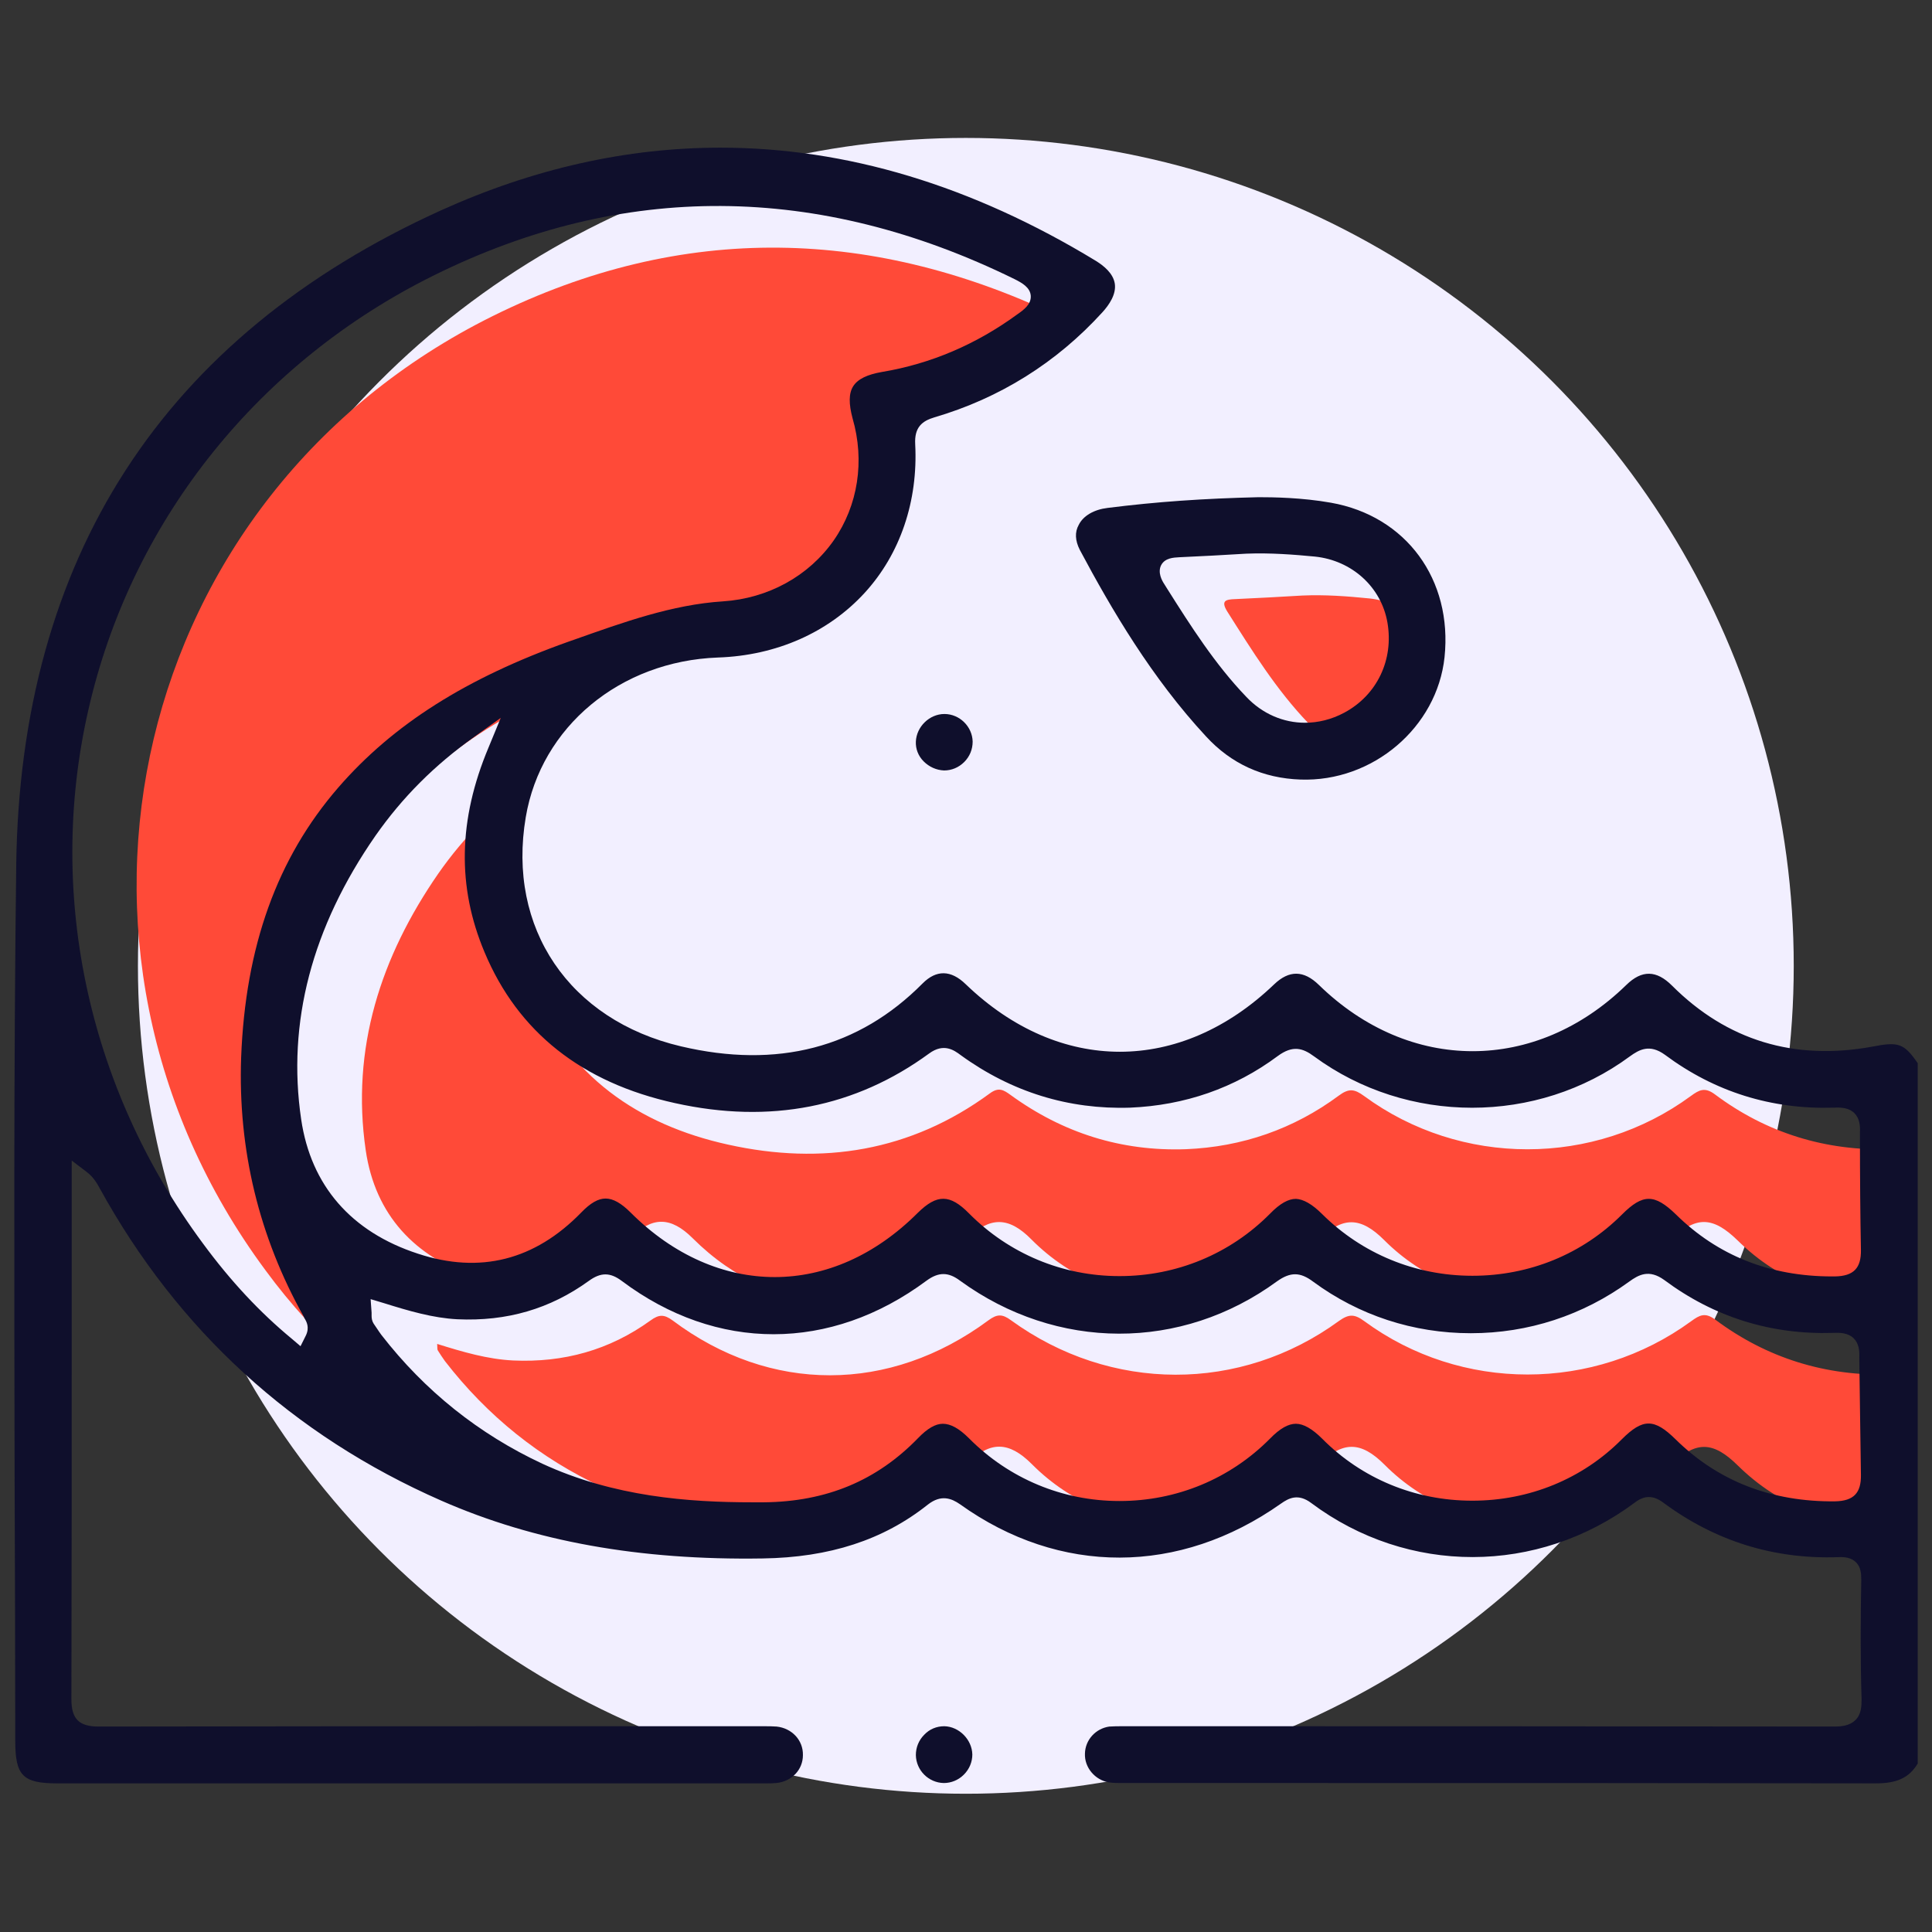
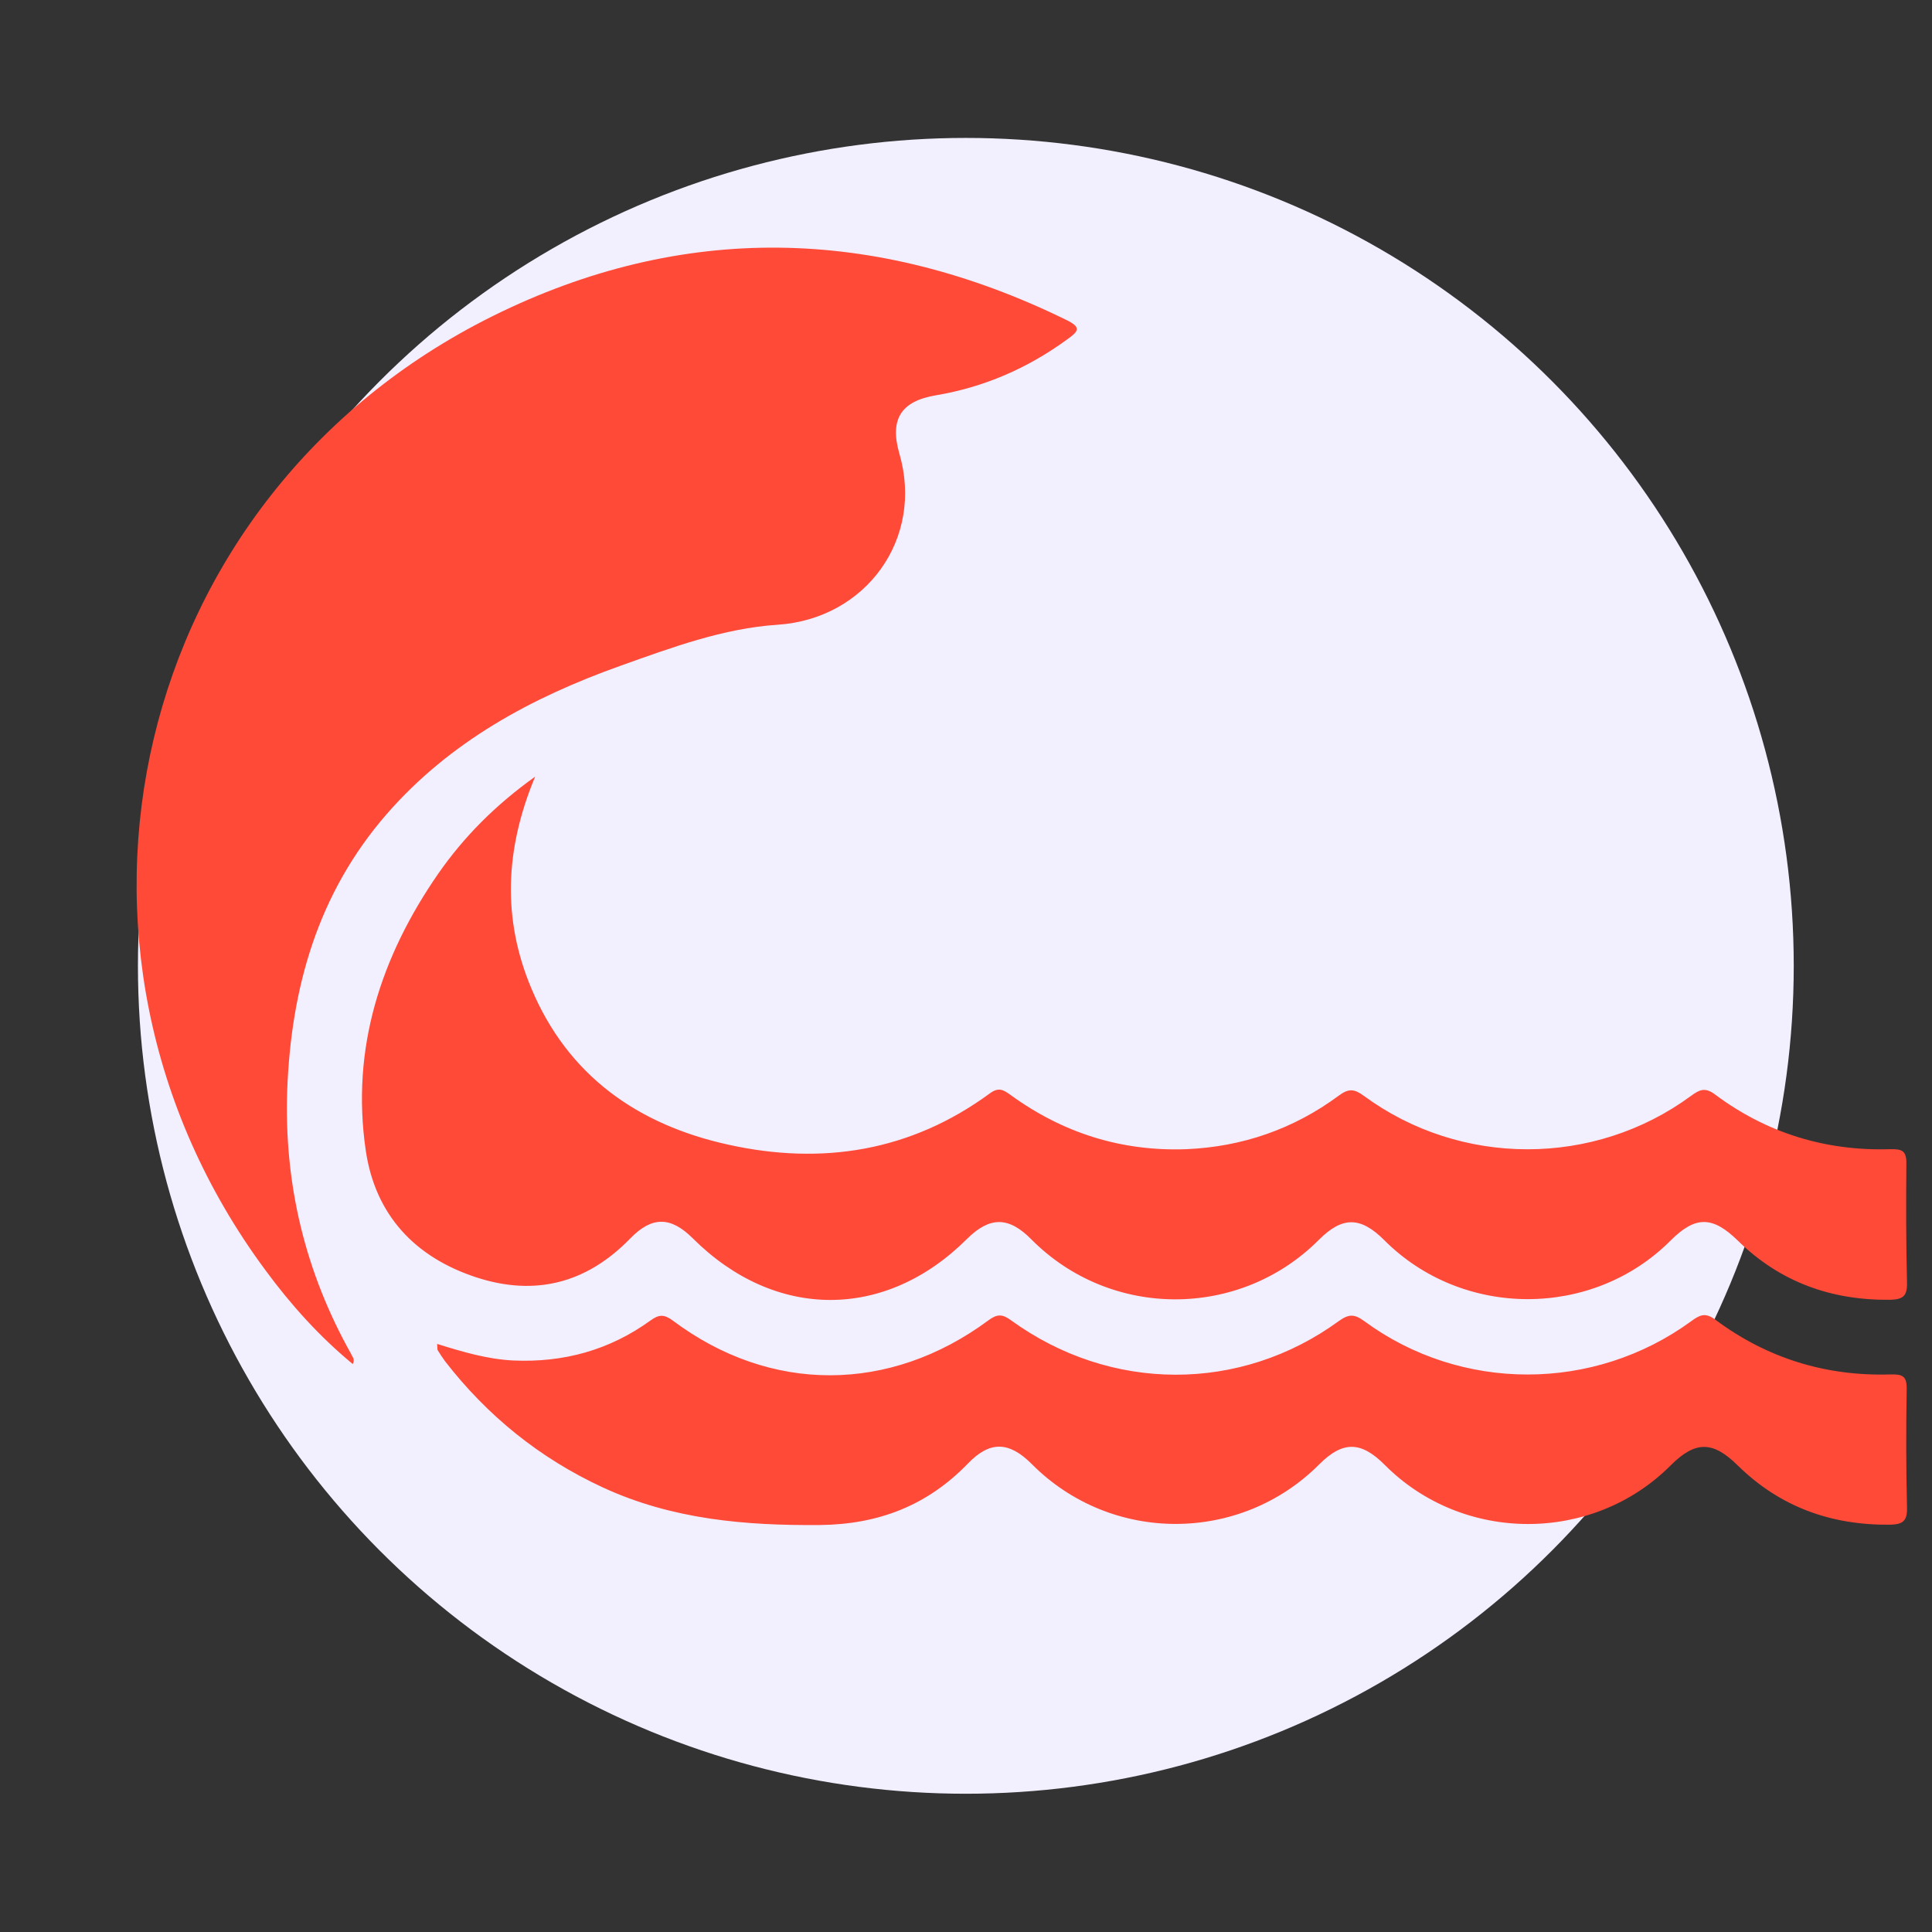
<svg xmlns="http://www.w3.org/2000/svg" version="1.1" id="Capa_1" x="0px" y="0px" viewBox="0 0 595.3 595.3" style="enable-background:new 0 0 595.3 595.3;" xml:space="preserve">
  <rect x="0" y="0" width="595.3" height="595.3" fill="#333333" stroke="none" />
  <style type="text/css">
	.st0{fill:#F2EFFF;}
	.st1{fill:#FF4A38;}
	.st2{fill:#0F0F2C;}
</style>
  <g id="Capa_3">
    <circle class="st0" cx="297.6" cy="297.6" r="255.1" />
  </g>
  <g>
    <path class="st1" d="M108.7,420.3c-10.3-8.5-19.1-18.3-26.9-28.9c-73.9-99.8-41.3-238.8,70-294c58.5-29,117.9-27.6,176.6,1.1   c5,2.4,3.9,3.6,0.4,6.1c-12.2,8.9-25.6,14.7-40.4,17.2c-10.8,1.8-14.3,7.4-11.3,17.9c7.7,26.3-10.3,51-37.5,52.8   c-16.7,1.1-32.6,7-48.3,12.6c-27.5,9.8-52.7,23.4-72.2,45.8c-21.2,24.4-29.4,53.5-30.6,85c-1,28.9,5.5,56,19.7,81.3   C108.5,418.1,109.5,418.7,108.7,420.3z M587.6,464.5c0.1,4.1-1.2,5.2-5.2,5.3c-18.2,0.2-34-5.5-47-18.3c-7.6-7.5-13-7.6-20.6,0   c-24.1,24.2-64.1,24.1-88.2-0.2c-7.3-7.3-12.9-7.3-20.1-0.1c-24.4,24.5-64.2,24.5-88.6-0.1c-7-7-12.9-7.2-19.7-0.1   c-12.5,12.9-27.5,18.7-45.5,18.9c-23.1,0.2-45.6-1.7-67-11.6c-19.4-9-35.5-22-48.6-38.9c-0.8-1.1-1.5-2.2-2.2-3.3   c-0.2-0.3-0.1-0.7-0.2-2c8,2.5,15.5,4.7,23.4,5.1c15.6,0.7,29.7-3.2,42.3-12.3c2.6-1.9,4.2-2,6.9,0c30,22.5,66.8,22.5,97.3-0.1   c2.6-1.9,4.2-2,6.9,0c30.7,22.3,70.7,22.4,101.1,0.2c3.1-2.2,4.8-2.1,7.8,0.1c29.8,21.9,70.7,21.9,100.7,0c2.6-1.9,4.3-2.8,7.4-0.5   c15.9,11.9,34.1,17.5,53.9,16.9c3.9-0.1,5.2,0.5,5.1,4.7C587.3,440.3,587.3,452.4,587.6,464.5z M587.6,395.2   c0.1,4.1-1.2,5.2-5.2,5.3c-18.2,0.2-34-5.5-47-18.3c-7.7-7.5-13-7.6-20.6,0c-24.1,24.2-64.2,24.1-88.3-0.1   c-7.3-7.3-12.9-7.3-20.1-0.1c-24.4,24.5-64.2,24.5-88.6-0.1c-7-7.1-12.8-7.1-19.8-0.2c-25.2,25.2-59.2,25.1-84.5-0.1   c-6.8-6.8-12.6-6.9-19.3,0c-13.4,13.8-29.3,17.9-47.4,12c-19-6.2-31.2-19.3-34.1-39.1c-4.6-31.4,4.6-59.7,22.4-85.4   c7.9-11.3,17.5-21,29.8-29.8c-9.4,22.5-10.1,44-1.2,65.2c11.3,27,32.9,42.1,60.7,48.2c28.9,6.4,56.2,2.1,80.6-15.8   c2.7-2,4.2-1.1,6.4,0.5c16.1,11.7,34.1,17.4,54,16.7c17.3-0.7,33.2-6.2,47.1-16.5c3.1-2.3,4.8-2.1,7.8,0.1   c29.8,21.9,70.9,21.9,100.7,0c2.6-1.9,4.3-2.8,7.4-0.5c15.9,11.9,34.1,17.5,53.9,16.9c3.9-0.1,5.2,0.5,5.1,4.7   C587.3,371,587.3,383.1,587.6,395.2z" />
-     <path class="st1" d="M380.6,184.6c6.9-0.3,13.8-0.7,20.7-1.1c6.9-0.3,13.8,0.2,20.7,0.9c10.2,1.1,18.1,8.3,19.8,18   c1.8,10.2-2.8,20-11.8,24.8c-9.1,4.9-19.6,3.3-26.8-4.3c-9.9-10.3-17.4-22.4-25-34.4C376,185,377.8,184.7,380.6,184.6z" />
  </g>
  <g>
-     <path class="st2" d="M576.9,322.5L576.9,322.5c-24,4.4-44.8-1.9-61.7-18.8c-4.8-4.8-9.3-4.9-14.1-0.2c-27.9,27.2-66.8,27.2-94.7,0   c-4.7-4.6-9.2-4.6-13.8-0.2c-28.9,27.7-66.2,27.7-95,0c-4.6-4.5-9.1-4.5-13.3-0.3c-19.7,19.9-44.8,26.4-74.5,19.4   c-34.4-8.1-53.6-36.4-47.8-70.6c4.7-27.9,29.1-48.1,59.2-49.2c18-0.6,34-7.7,45.2-19.9c11-12,16.5-28.3,15.6-45.8   c-0.3-5.3,2.2-7.2,5.9-8.3c20.1-5.9,37.6-16.8,51.8-32.4c2-2.2,4.3-5.5,3.8-8.8c-0.5-3.2-3.4-5.5-5.8-7   c-38.3-23.3-77-34.9-115.7-34.9c-28.8,0-57.6,6.4-86.3,19.4C93.2,84.2,60.6,111,38.7,144.9C16.9,178.6,5.6,219.5,5,266.5   c-0.8,63-0.6,127-0.5,188.9c0.1,26.5,0.2,54,0.2,81c0,10.7,2.3,13.1,12.9,13.1h217.3c0.4,0,0.8,0,1.2,0c1.1,0,2.1,0,3-0.1l0.1,0   c4.8-0.5,8.2-4.1,8.2-8.6c0.1-4.6-3.4-8.3-8.1-8.8c-1.3-0.1-2.6-0.1-4-0.1c-0.5,0-1,0-1.5,0c-16.9,0-33.8,0-50.7,0   c-50,0-101.8,0-152.7,0.1c-6.1,0-8.4-2.4-8.4-8.4c0.1-39,0.1-78.7,0.1-117c0-13,0-26,0-39v-10l4.6,3.5c2.1,1.6,3.1,3.4,3.9,4.8   l0.1,0.2c24.1,43.8,59.5,76.2,105.3,96.3c28.7,12.6,61.1,18.4,99,17.8c20.6-0.3,37.2-5.7,50.9-16.6c4.1-3.2,7.3-1.9,9.9-0.1   c30.7,22,67.6,21.9,98.9-0.2c2.4-1.7,5.3-3.2,9.3-0.2c29.8,22.3,69.8,22.2,99.7-0.1c3-2.3,5.7-2.3,8.8,0   c15.9,11.8,34,17.5,53.9,16.8c1.9-0.1,4,0.1,5.5,1.6c1.5,1.5,1.6,3.5,1.6,5.4c-0.2,11.7-0.3,24.2,0.1,36.8c0,2.1-0.1,4.7-1.9,6.4   c-1.8,1.8-4.4,2-6.7,2c-72.4-0.1-146.1-0.1-217.3-0.1c-0.5,0-1.1,0-1.6,0c-1.5,0-3,0-4.3,0.1c-4.2,0.6-7.4,4.1-7.5,8.3   c-0.2,4.3,3.1,8.2,7.4,8.9c1.3,0.2,2.7,0.2,4.1,0.2c0.4,0,0.8,0,1.2,0c19.2,0,38.4,0,57.6,0c56.9,0,115.7,0,173.5,0.1   c6.5,0,10.2-1.8,12.8-6.1V327.6C586.7,321.5,585,320.9,576.9,322.5z M94.2,411.6l-1.6,3.2l-2.7-2.3c-9.8-8.1-18.8-17.7-27.4-29.4   c-35.9-48.5-48.6-109.3-34.7-166.8c13.7-57,52.3-104.9,105.8-131.4C191.8,56,252.1,56.3,312.6,86c2.4,1.2,4.8,2.6,5,5.1   c0.2,2.7-2.2,4.4-4.2,5.8c-12.6,9.2-26.6,15.2-41.6,17.7c-4.6,0.8-7.5,2.2-8.9,4.4c-1.4,2.2-1.4,5.4-0.2,9.9   c3.8,13.1,1.7,26.8-5.8,37.6c-7.7,11-20.2,17.9-34.2,18.8c-15.6,1-30.8,6.5-45.5,11.7l-2,0.7c-31.5,11.2-54.1,25.5-71,45   c-18.8,21.7-28.6,48.9-29.9,83.2c-1,28.3,5.5,55.2,19.3,79.8l0.1,0.2l0.1,0.3c0,0,0,0.1,0.1,0.1C94.4,407.2,95.5,409,94.2,411.6z    M573.4,454.4c0.1,5.6-2.2,8.1-8,8.2c-19.5,0.2-36-6.2-49.1-19.1c-6.6-6.5-10.1-6.5-16.6,0c-12.1,12.2-28.5,18.9-46,18.9   c0,0,0,0-0.1,0c-17.6,0-34-6.8-46.2-19.1c-3.1-3.1-5.8-4.6-8.1-4.6c0,0,0,0,0,0c-2.3,0-4.9,1.4-8,4.6   c-12.3,12.4-28.8,19.2-46.3,19.2c0,0,0,0-0.1,0c-17.5,0-34-6.9-46.3-19.3c-3.1-3.1-5.7-4.5-8.1-4.5c-2.3,0-4.8,1.5-7.6,4.4   c-12.7,13.1-28.2,19.6-47.5,19.8c-1.1,0-2.2,0-3.4,0c-19.9,0-42.8-1.7-64.9-11.9c-19.5-9.1-36.2-22.4-49.6-39.7   c-0.9-1.2-1.6-2.4-2.4-3.5c-0.5-0.8-0.6-1.7-0.6-2.3c0-0.2,0-0.6,0-1l-0.3-4.2l4,1.2c8,2.5,15.2,4.6,22.7,5   c15.3,0.7,28.6-3.2,40.5-11.8c3.7-2.7,6.6-2.7,10.2,0c29.2,21.9,64.3,21.9,93.9-0.1c3.7-2.7,6.7-2.7,10.3,0   c29.8,21.7,68.2,21.8,97.7,0.2c4.1-2.9,7.1-2.9,11.1,0.1c14.1,10.4,30.9,15.9,48.6,15.9c17.7,0,34.5-5.5,48.8-15.9   c2.9-2.1,6.1-3.9,10.8-0.5c15.3,11.4,32.8,16.9,52.1,16.3c2.2-0.1,4.6,0,6.3,1.7c1.6,1.6,1.8,3.9,1.7,5.9   C573.1,431.2,573.2,443.1,573.4,454.4L573.4,454.4z M573.4,385.1c0.1,5.6-2.2,8.1-8,8.2c-0.3,0-0.6,0-0.9,0   c-19.1,0-35.2-6.4-48.1-19.1c-6.6-6.4-10.2-6.4-16.6,0c-12.2,12.2-28.5,18.9-46.1,18.9c-17.6,0-34-6.8-46.3-19   c-3.1-3.1-5.8-4.6-8.1-4.7c0,0,0,0,0,0c-2.3,0-4.9,1.4-8,4.6c-12.3,12.4-28.8,19.2-46.3,19.2c0,0,0,0-0.1,0   c-17.5,0-34-6.9-46.3-19.3c-5.9-6-9.9-6-15.8-0.2c-13.2,13.2-28.6,19.8-44.1,19.8c-15.5,0-31.1-6.6-44.4-19.9   c-2.9-2.9-5.4-4.3-7.7-4.3c0,0,0,0,0,0c-2.3,0-4.7,1.4-7.5,4.3c-14.3,14.7-31.2,19-50.3,12.7c-20.6-6.7-33-21-36-41.4   c-4.4-29.8,3.3-59.2,22.9-87.4c8.2-11.7,18.1-21.7,30.5-30.5l8.1-5.8l-3.8,9.2c-9.3,22.2-9.7,42.8-1.2,63   c10.3,24.6,30,40.2,58.7,46.5c29.3,6.5,55.6,1.3,78.3-15.3c4.5-3.3,7.7-1,9.7,0.5c15.7,11.4,33.3,16.8,52.2,16.2   c16.8-0.7,32.2-6,45.5-15.9c4.6-3.4,7.7-2.5,11.2,0.1c28.7,21.1,68.7,21.1,97.3,0c2.9-2.1,6.1-3.9,10.8-0.5   c15.3,11.4,32.8,16.9,52.1,16.3c2.2-0.1,4.6,0,6.3,1.7c1.6,1.6,1.8,3.9,1.7,5.9C573.1,363.5,573.2,374.7,573.4,385.1L573.4,385.1z" />
-     <path class="st2" d="M332.7,169.4c9.8,18.4,22.2,39.5,38.9,57.5c7.8,8.5,17.6,12.9,29.1,13.3c22.3,0.8,42.1-16.1,44.4-37.7   c2.5-23.9-11.8-43.5-35-47.6c-9-1.6-17.9-1.7-22.3-1.7c-17,0.4-31.4,1.4-46.5,3.3c-4.2,0.5-7.5,2.4-8.9,5.2   C331.1,164,331.3,166.6,332.7,169.4z M357.8,174.1c1.2-2.2,3.8-2.3,5.6-2.4c6.9-0.3,13.9-0.7,20.6-1.1c7.5-0.3,14.9,0.3,21.2,0.9   c11.4,1.2,20.4,9.4,22.3,20.3c2,11.5-3.2,22.4-13.3,27.8c-3.9,2.1-8.1,3.1-12.1,3.1c-6.6,0-13.1-2.7-18.1-8   c-9.6-10-17.1-21.8-24.3-33.2l-1-1.6C358.1,179,356.6,176.4,357.8,174.1z" />
-     <path class="st2" d="M284.6,234.6c1.7,1.7,3.9,2.7,6.3,2.8c2.3,0,4.5-0.9,6.2-2.6c1.7-1.7,2.6-3.9,2.6-6.3c-0.1-4.6-4-8.5-8.7-8.5   c-4.6,0-8.6,3.9-8.8,8.5C282.1,230.7,282.9,232.9,284.6,234.6z" />
-     <path class="st2" d="M291,531.9c0,0-0.1,0-0.1,0c-2.3,0-4.5,0.9-6.1,2.6c-1.7,1.7-2.6,3.9-2.6,6.3c0.1,4.7,3.9,8.5,8.6,8.6   c2.3,0,4.5-0.9,6.2-2.6c1.7-1.7,2.6-3.9,2.6-6.2C299.5,536,295.5,532,291,531.9z" />
-   </g>
+     </g>
</svg>